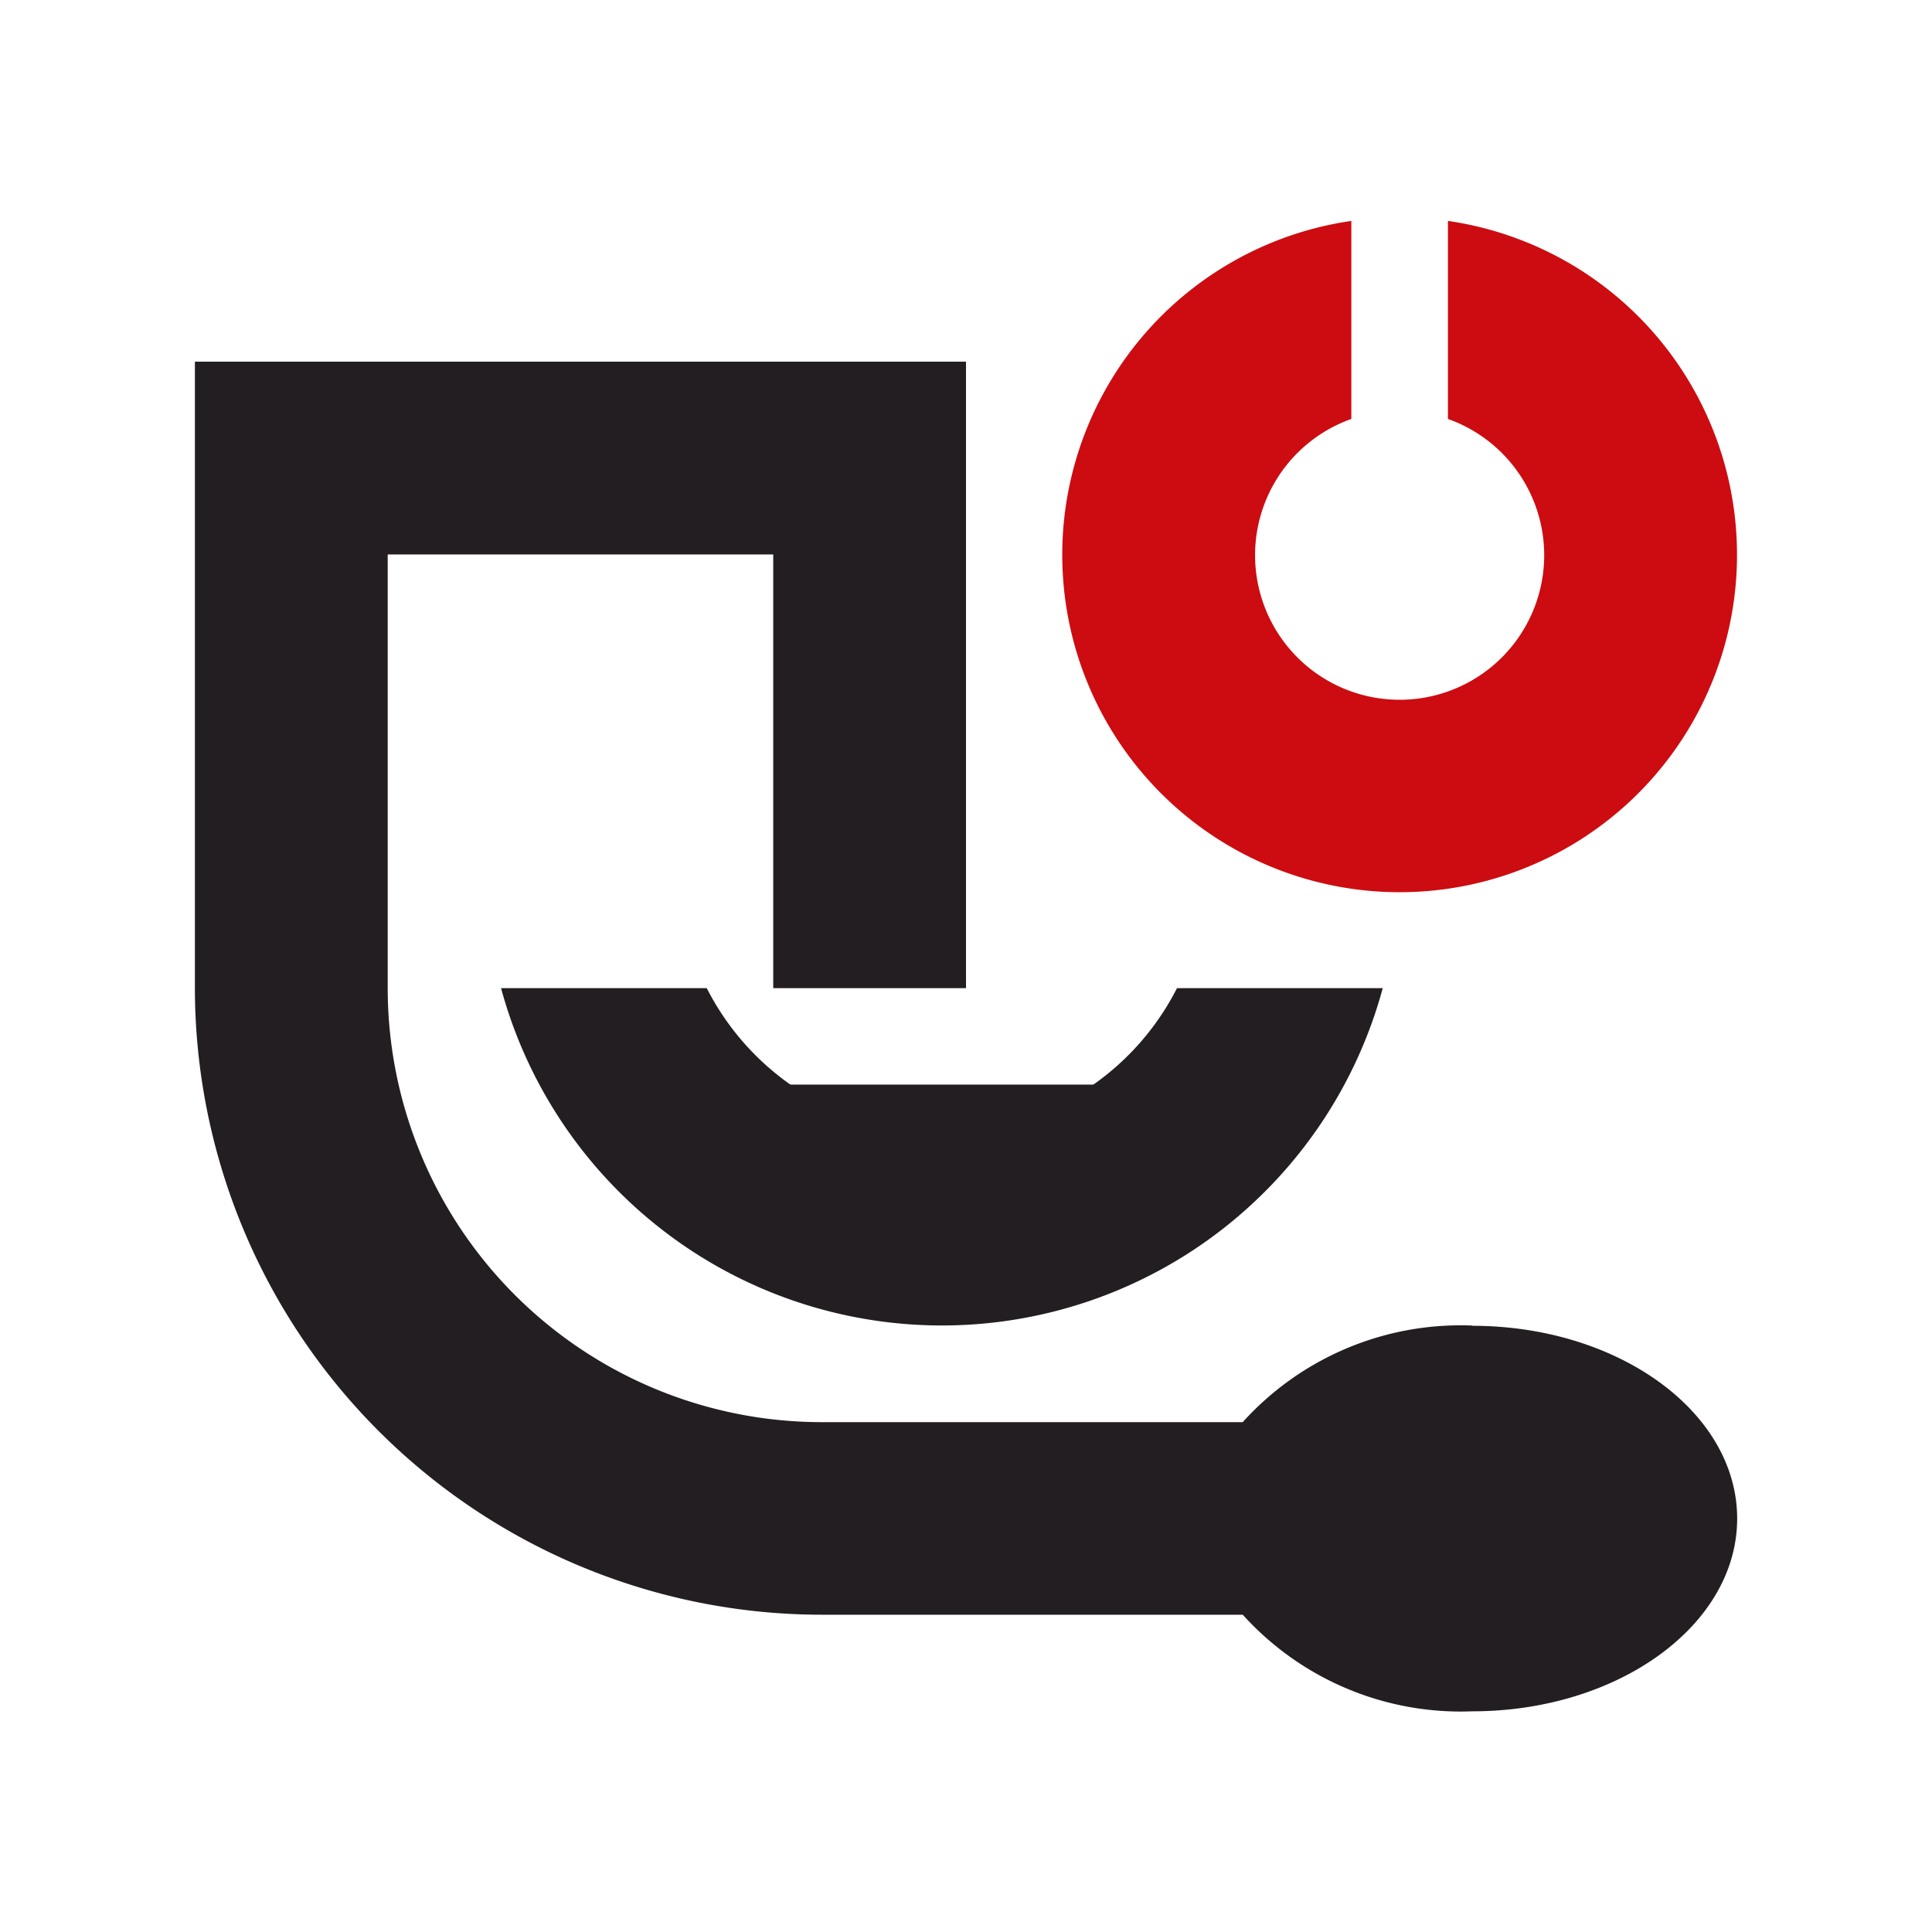
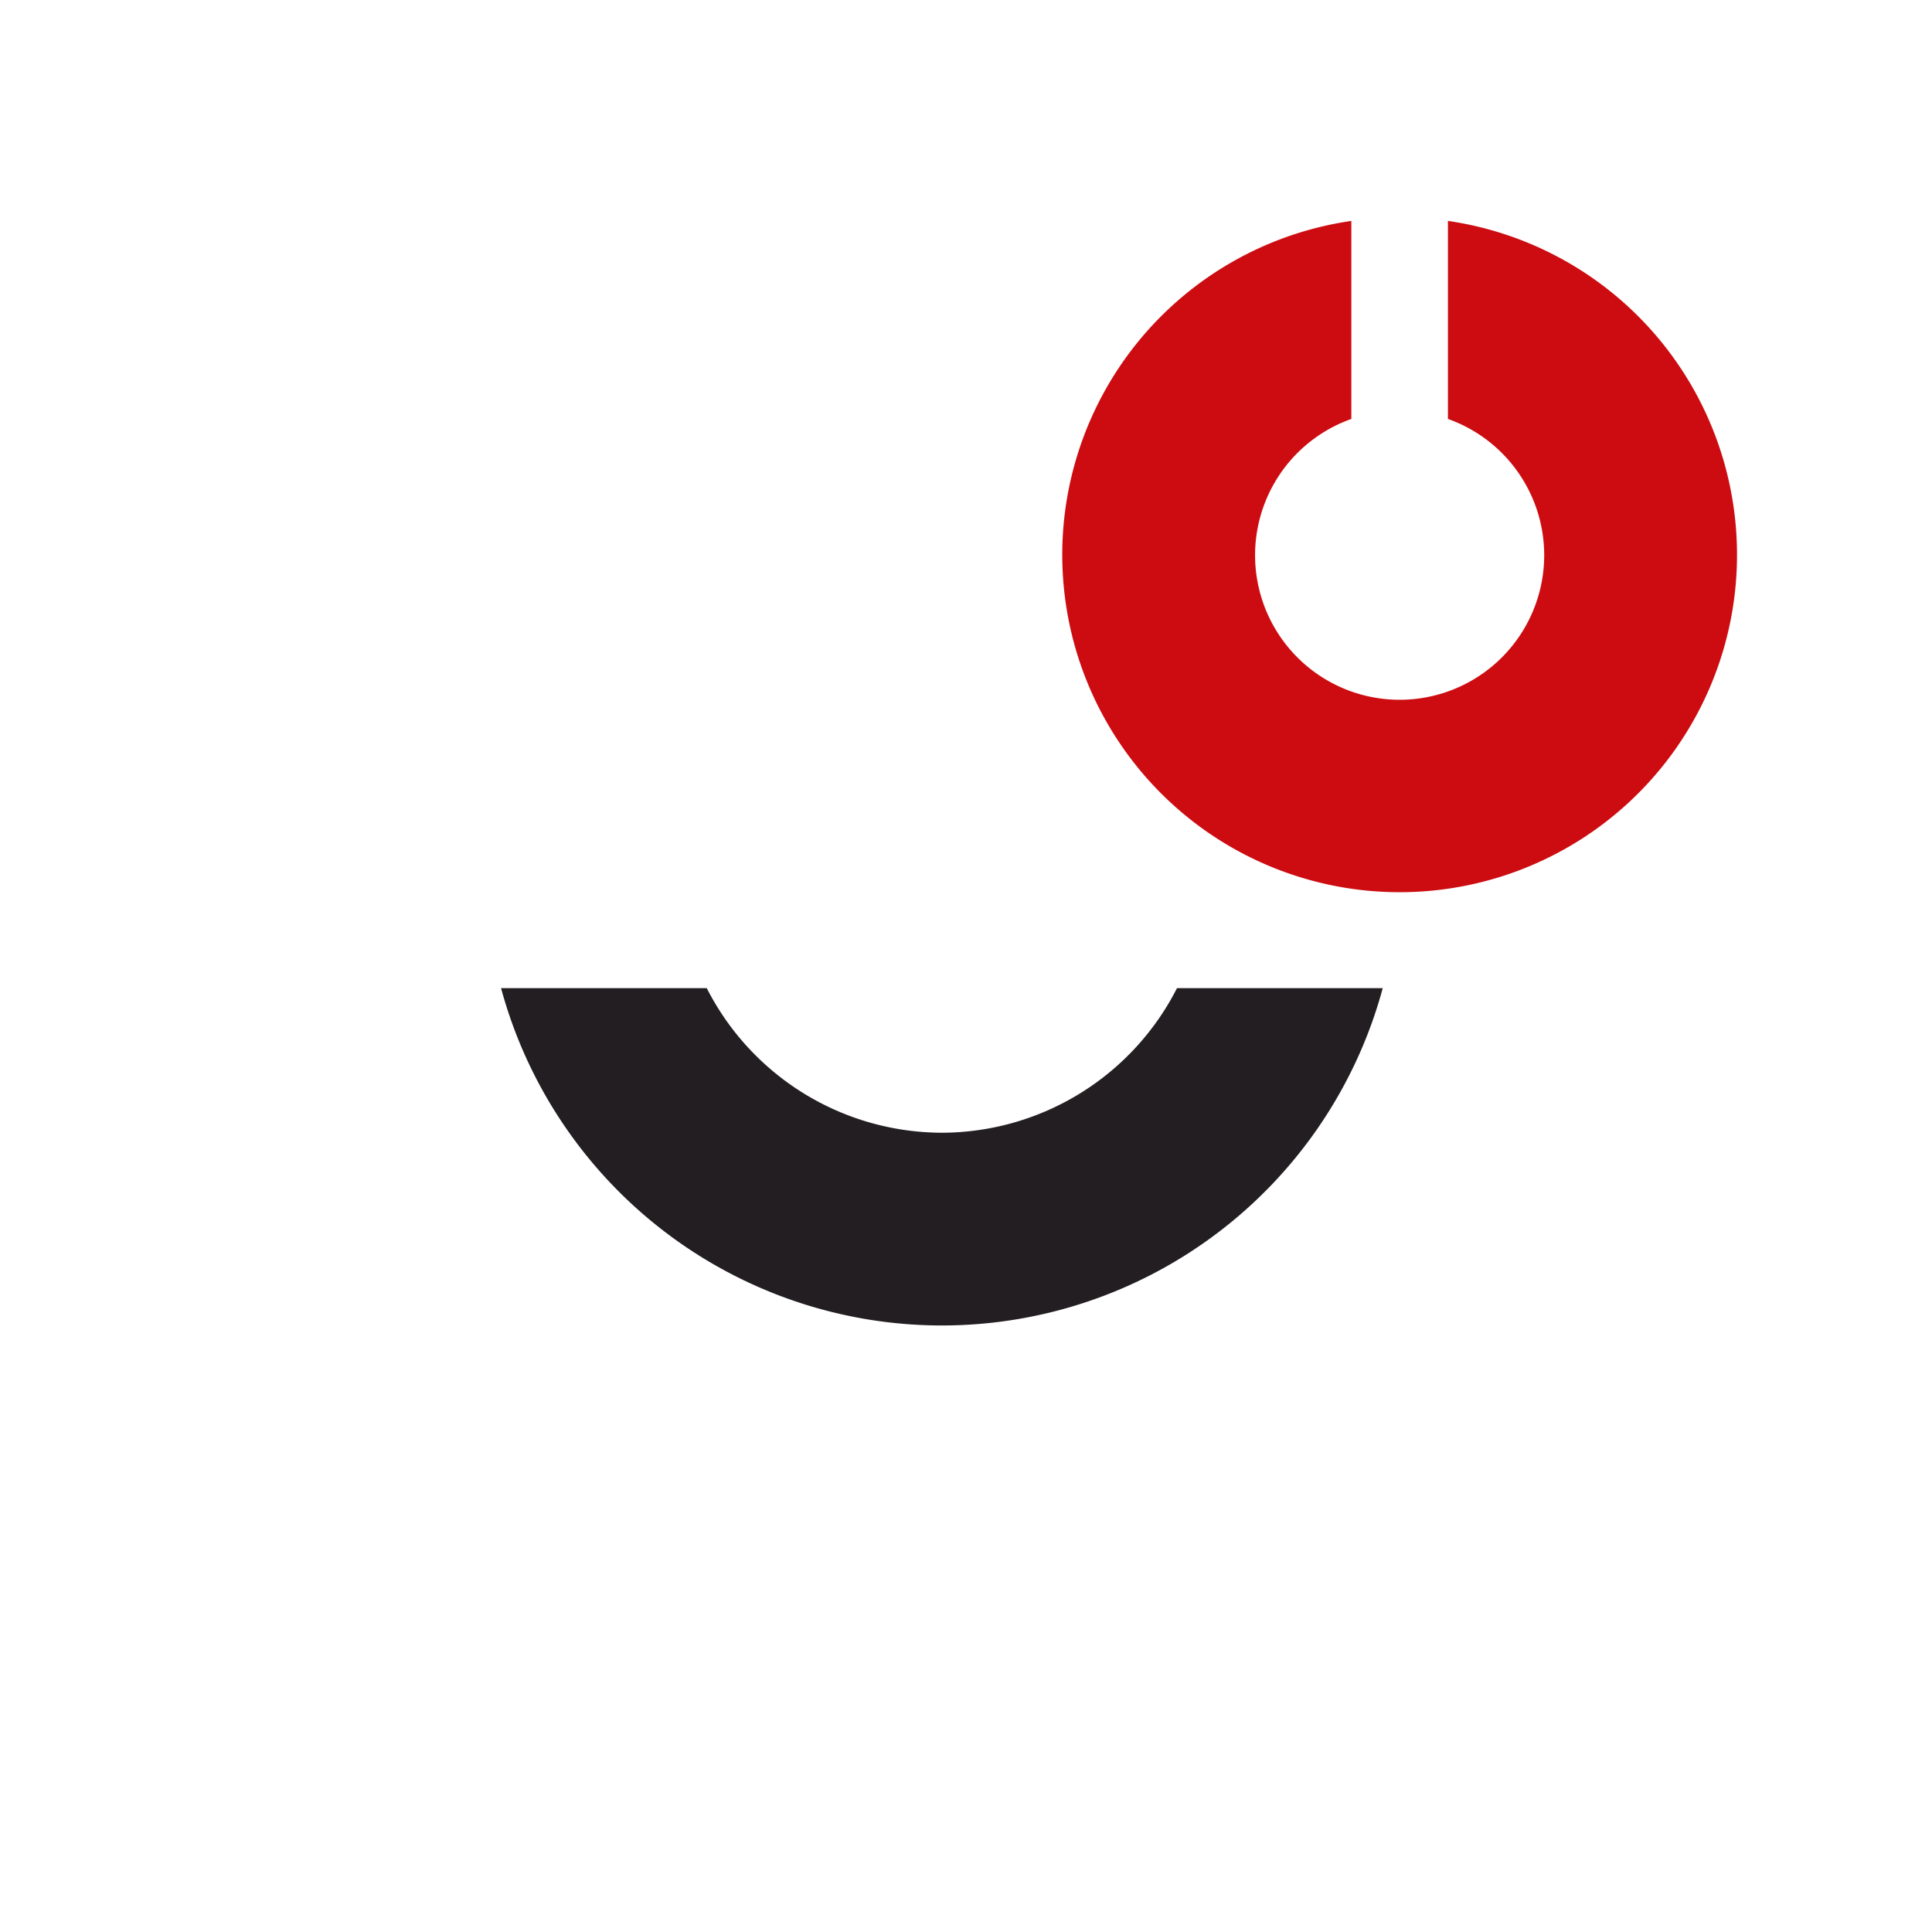
<svg xmlns="http://www.w3.org/2000/svg" width="40" height="40" viewBox="0 0 40 40">
  <defs>
    <clipPath id="clip-path">
      <rect id="Rectangle_414" data-name="Rectangle 414" width="31.93" height="30.852" fill="none" />
    </clipPath>
  </defs>
  <g id="Group_1342" data-name="Group 1342" transform="translate(12219.997 -2972.5)">
-     <rect id="Rectangle_342" data-name="Rectangle 342" width="40" height="40" transform="translate(-12219.997 2972.5)" fill="none" />
    <g id="Group_1330" data-name="Group 1330" transform="translate(-12215.962 2977.074)">
      <g id="Group_1329" data-name="Group 1329" transform="translate(0 0)" clip-path="url(#clip-path)">
-         <path id="Path_536" data-name="Path 536" d="M26.442,22.876a6.078,6.078,0,0,0-4.748,2H12.972a8.99,8.99,0,0,1-8.98-8.98V6.911h7.982v8.98h3.991V2.92H0V15.892A12.987,12.987,0,0,0,12.972,28.863h8.723a6.082,6.082,0,0,0,4.748,2c3.031,0,5.488-1.787,5.488-3.991s-2.457-3.991-5.488-3.991" transform="translate(0 -0.006)" fill="#231e21" />
        <path id="Path_537" data-name="Path 537" d="M25.982,0V4.1a2.993,2.993,0,1,1-2,0V0a6.985,6.985,0,1,0,2,0" transform="translate(-0.039 0)" fill="#cc0c11" />
-         <path id="Path_538" data-name="Path 538" d="M17.488,21.911a5.5,5.5,0,0,0,5.275-3.991H12.213a5.5,5.5,0,0,0,5.275,3.991" transform="translate(-0.027 -0.039)" fill="#231e21" />
        <path id="Path_539" data-name="Path 539" d="M15.48,18.913a5.477,5.477,0,0,1-4.868-2.993H6.353a9.456,9.456,0,0,0,18.254,0h-4.26a5.475,5.475,0,0,1-4.867,2.993" transform="translate(-0.014 -0.035)" fill="#231e21" />
      </g>
    </g>
  </g>
</svg>